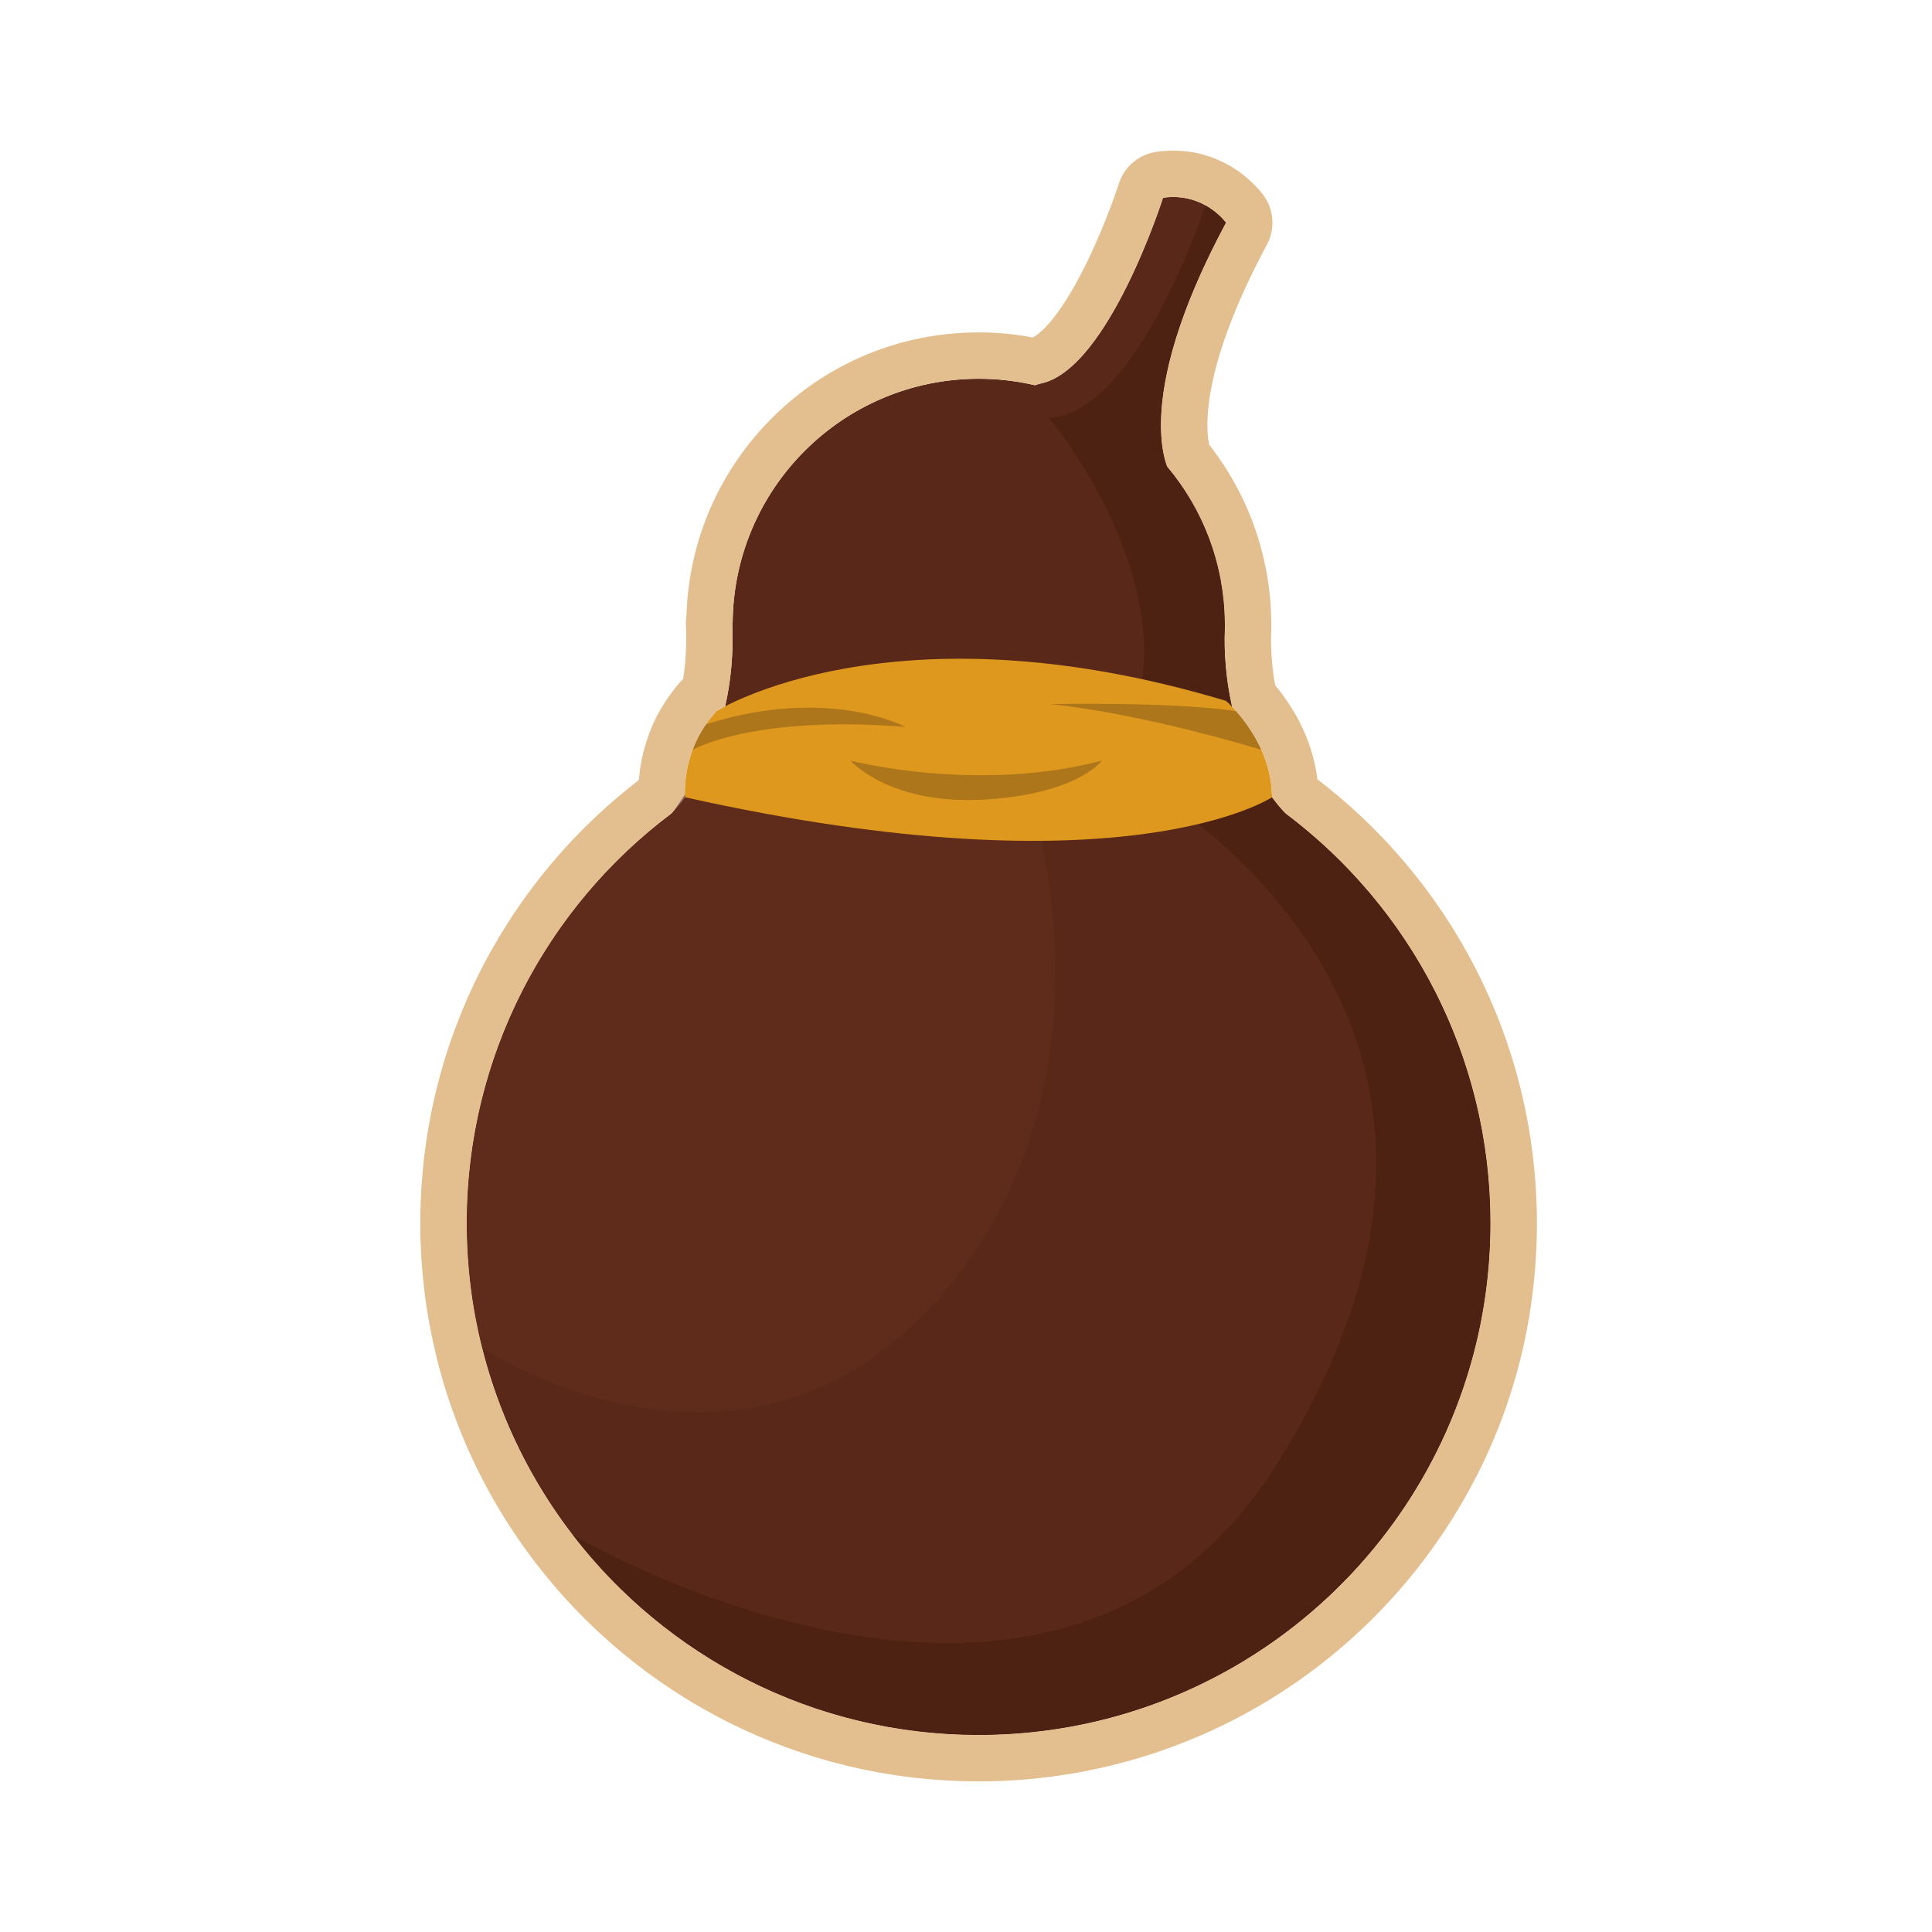
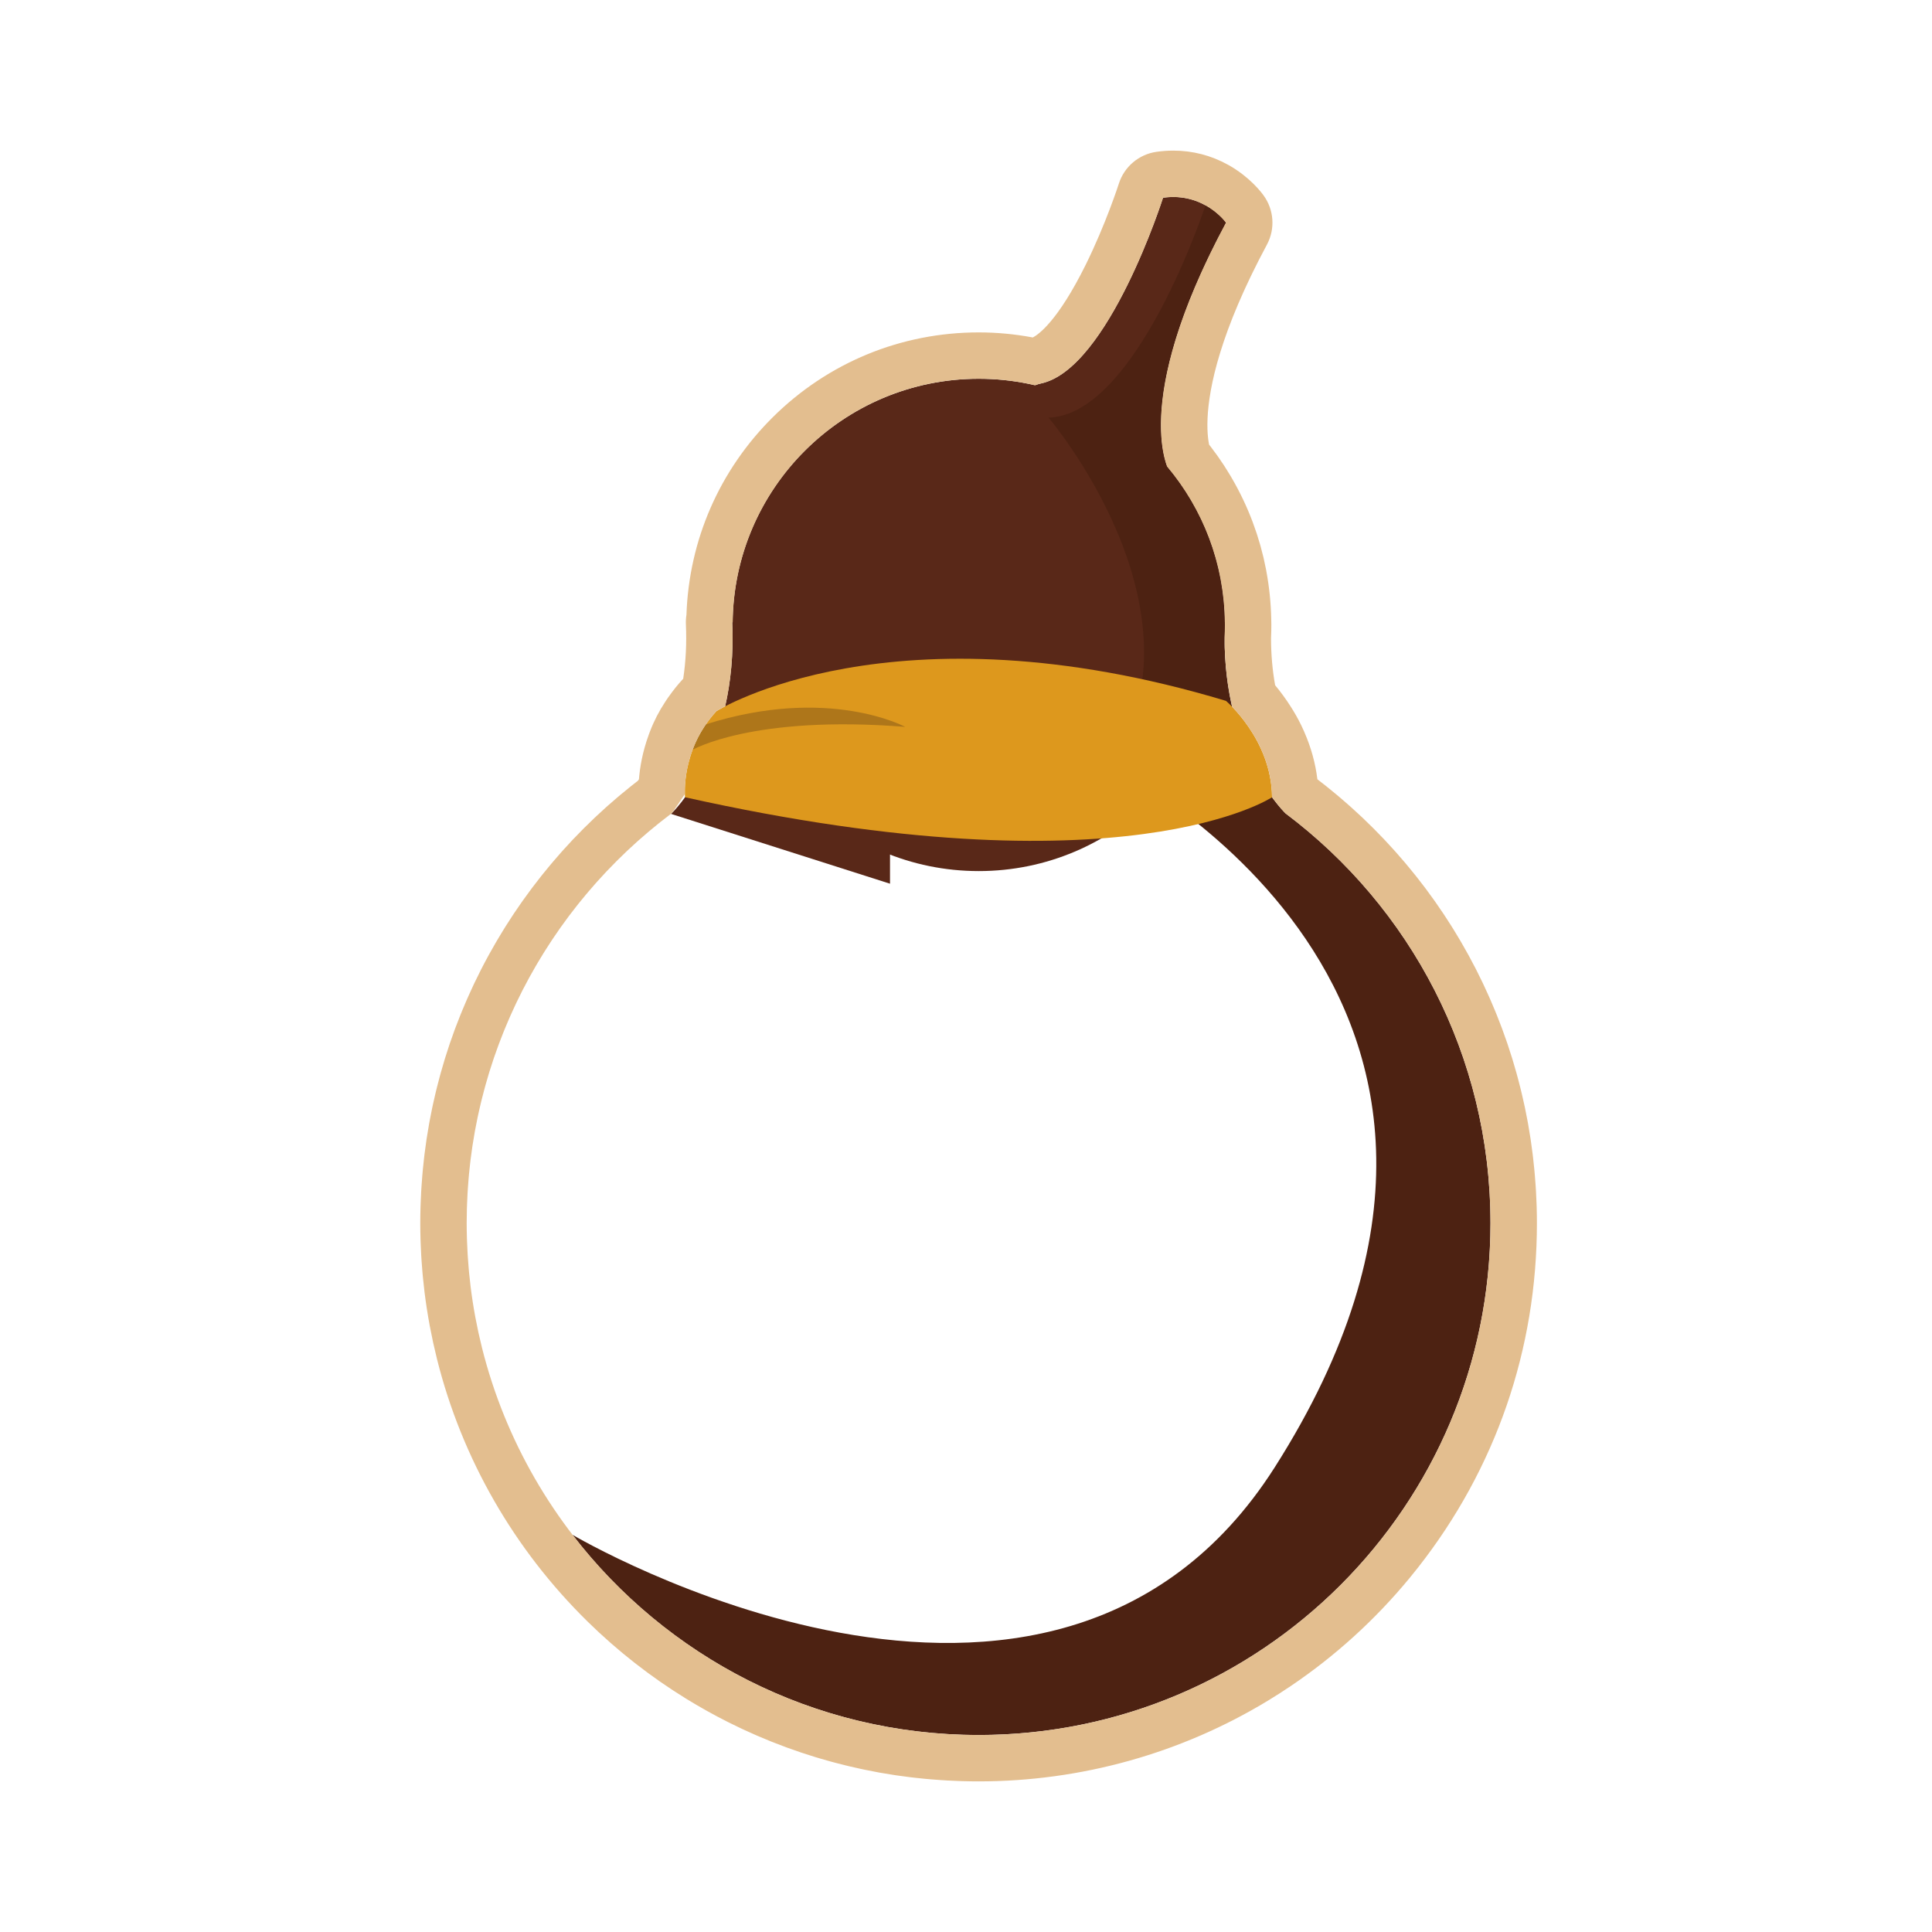
<svg xmlns="http://www.w3.org/2000/svg" version="1.0" x="0px" y="0px" viewBox="0 0 250 250" enable-background="new 0 0 250 250" xml:space="preserve">
  <g id="Слой_2">
</g>
  <g id="Слой_1">
</g>
  <g id="Слой_3">
    <g>
      <g>
        <g>
-           <circle fill="#592818" cx="126.624" cy="158.267" r="66.243" />
          <g>
            <circle fill="#592818" cx="126.648" cy="80.865" r="31.852" />
-             <path fill="#592818" d="M166.415,105.319c0,0-8.663-8.119-7.915-24.793L138.082,78.4v35.951L166.415,105.319z" />
            <path fill="#592818" d="M86.834,105.319c0,0,8.663-8.119,7.915-24.793l20.418-2.126v35.951L86.834,105.319z" />
          </g>
          <path fill="#592818" d="M151.388,61.183c0,0-5.455-8.698,7.254-32.367c0,0-2.821-3.989-8.148-3.23      c0,0-7.051,22.153-15.779,24.033C125.988,51.5,139.489,72.143,151.388,61.183z" />
        </g>
        <path fill="#4D2212" d="M166.348,105.253c-0.742-0.734-7.912-8.215-7.888-22.776c0.027-0.534,0.041-1.071,0.041-1.612     c0-0.06-0.004-0.119-0.005-0.179c0.002-0.055,0.002-0.107,0.005-0.161l-0.009-0.001c-0.081-7.675-2.874-14.697-7.47-20.156     c-0.976-2.637-2.897-11.964,7.621-31.552c0,0-0.906-1.278-2.657-2.249c-0.011,0.032-8.877,27.138-20.303,27.474     c0,0,21.184,24.883,8.07,45.058c0,0,60.194,29.553,21.184,90.789c-28.918,45.395-90.855,8.716-90.856,8.715     c12.11,15.751,31.139,25.905,52.543,25.905c36.585,0,66.243-29.658,66.243-66.243     C192.867,136.585,182.449,117.337,166.348,105.253z" />
-         <path opacity="0.68" fill="#632D1D" d="M131.929,98.427h-21.856c-0.148,1.188-11.877-1.225-11.89,0l5.347-6.858     c-8.073-0.954-15.854,12.917-16.628,13.683c-16.102,12.084-26.519,31.332-26.519,53.014c0,5.56,0.689,10.958,1.979,16.119     c0.201,0.134,34.001,22.701,59.481-6.801C147.397,137.994,131.929,98.427,131.929,98.427z" />
        <g>
          <path fill="#DD981D" d="M92.699,92.024c0,0,22.716-14.333,65.944-1.331c0,0,5.903,4.99,5.959,12.471c0,0-19.032,12.695-75.955,0      C88.647,103.164,87.991,97.166,92.699,92.024z" />
          <path opacity="0.29" fill="#3B2314" enable-background="new    " d="M89.622,97.024c0,0,7.784-4.537,27.511-2.967      c0,0-9.877-5.368-25.786-0.33l0,0c-0.702,0.986-1.27,2.062-1.688,3.198L89.622,97.024z" />
-           <path opacity="0.29" fill="#3B2314" enable-background="new    " d="M142.577,98.427c-16.14,4.259-32.505,0-32.505,0      s4.932,5.716,17.149,5.044C139.439,102.799,142.577,98.427,142.577,98.427z" />
-           <path opacity="0.29" fill="#3B2314" enable-background="new    " d="M163.224,97.024c0,0-14.975-4.634-27.288-5.91      c0,0,15.748-0.337,24.029,0.91C159.965,92.024,162.094,94.378,163.224,97.024z" />
        </g>
      </g>
      <g>
        <g>
          <path fill="#E3BE8F" d="M151.823,25.49c1.697,0,3.089,0.481,4.163,1.077c0,0,0.001,0,0.001,0      c0.43,0.239,0.806,0.494,1.133,0.746c0.032,0.024,0.059,0.048,0.09,0.072c0.125,0.099,0.244,0.196,0.353,0.292      c0.035,0.031,0.066,0.059,0.1,0.089c0.097,0.087,0.187,0.171,0.269,0.252c0.031,0.03,0.059,0.058,0.088,0.087      c0.076,0.077,0.145,0.148,0.207,0.215c0.024,0.025,0.046,0.049,0.067,0.073c0.058,0.064,0.107,0.12,0.15,0.172      c0.016,0.019,0.032,0.037,0.046,0.054c0.041,0.05,0.071,0.088,0.095,0.119c0.008,0.01,0.015,0.019,0.021,0.027      c0.022,0.028,0.032,0.042,0.034,0.045l0.004,0.005c-0.368,0.685-0.717,1.354-1.055,2.014c-0.107,0.209-0.208,0.413-0.312,0.619      c-0.227,0.45-0.449,0.896-0.663,1.335c-0.112,0.229-0.22,0.456-0.328,0.682c-0.198,0.416-0.391,0.826-0.577,1.23      c-0.098,0.213-0.197,0.427-0.291,0.637c-0.199,0.441-0.389,0.875-0.574,1.304c-0.067,0.156-0.138,0.315-0.204,0.469      c-0.248,0.584-0.485,1.158-0.708,1.719c-0.015,0.037-0.027,0.072-0.042,0.108c-0.206,0.52-0.4,1.028-0.585,1.526      c-0.056,0.151-0.108,0.298-0.162,0.447c-0.139,0.384-0.274,0.763-0.401,1.134c-0.055,0.161-0.108,0.32-0.161,0.478      c-0.122,0.365-0.238,0.724-0.348,1.077c-0.043,0.137-0.087,0.275-0.128,0.41c-0.126,0.414-0.245,0.82-0.356,1.218      c-0.017,0.061-0.036,0.125-0.053,0.186c-0.132,0.476-0.253,0.941-0.364,1.393c-0.005,0.022-0.01,0.042-0.015,0.064      c-0.101,0.414-0.193,0.816-0.278,1.21c-0.021,0.099-0.04,0.195-0.061,0.292c-0.066,0.318-0.128,0.631-0.185,0.936      c-0.019,0.103-0.038,0.206-0.056,0.308c-0.054,0.305-0.103,0.604-0.147,0.896c-0.012,0.08-0.025,0.162-0.037,0.24      c-0.109,0.748-0.188,1.453-0.24,2.113c-0.002,0.029-0.004,0.055-0.006,0.084c-0.023,0.293-0.04,0.577-0.053,0.853      c-0.003,0.071-0.006,0.14-0.008,0.21c-0.009,0.232-0.015,0.458-0.018,0.678c-0.001,0.073-0.002,0.145-0.002,0.217      c-0.001,0.219,0.002,0.432,0.007,0.639c0.001,0.056,0.002,0.115,0.004,0.17c0.016,0.517,0.049,0.995,0.093,1.434      c0.006,0.055,0.012,0.106,0.018,0.16c0.017,0.156,0.036,0.309,0.056,0.455c0.01,0.072,0.02,0.141,0.031,0.21      c0.018,0.12,0.037,0.237,0.057,0.35c0.013,0.073,0.025,0.145,0.038,0.215c0.019,0.099,0.038,0.194,0.058,0.287      c0.015,0.071,0.03,0.144,0.045,0.211c0.018,0.078,0.036,0.15,0.054,0.224c0.042,0.167,0.083,0.325,0.126,0.47      c0.007,0.024,0.014,0.05,0.021,0.073c0.028,0.093,0.055,0.179,0.083,0.262c0.006,0.018,0.012,0.037,0.018,0.054      c0.03,0.088,0.059,0.172,0.087,0.249c0,0,0,0.001,0.001,0.001c0.252,0.299,0.495,0.604,0.736,0.913      c0.049,0.063,0.099,0.125,0.148,0.188c0.223,0.29,0.44,0.585,0.653,0.883c0.059,0.083,0.118,0.165,0.177,0.249      c0.207,0.295,0.409,0.594,0.607,0.896c0.054,0.083,0.108,0.168,0.162,0.252c0.199,0.312,0.395,0.626,0.583,0.945      c0.036,0.06,0.07,0.122,0.105,0.183c0.876,1.506,1.634,3.088,2.258,4.739c0,0,0,0,0,0.001c0.141,0.373,0.272,0.75,0.399,1.129      c0.025,0.076,0.052,0.151,0.077,0.228c0.117,0.358,0.226,0.719,0.331,1.083c0.028,0.096,0.055,0.192,0.082,0.288      c0.1,0.362,0.194,0.725,0.282,1.092c0.022,0.092,0.043,0.185,0.064,0.277c0.087,0.379,0.169,0.76,0.243,1.145      c0.011,0.06,0.021,0.121,0.032,0.181c0.33,1.781,0.513,3.613,0.533,5.485l0,0.001l0.008,0.001      c-0.002,0.055-0.002,0.107-0.004,0.162c0,0.06,0.004,0.119,0.004,0.179c0,0.54-0.014,1.078-0.041,1.611      c-0.005,3.373,0.378,6.362,0.975,8.979c0.161,0.166,0.335,0.351,0.528,0.568c0.001,0,0.001,0,0.001,0      c0,0,0.015,0.017,0.037,0.042c0.009,0.01,0.018,0.02,0.027,0.03c0.059,0.067,0.155,0.178,0.287,0.338      c0.502,0.594,1.06,1.33,1.609,2.193c0.024,0.038,0.048,0.075,0.073,0.113c0.069,0.11,0.138,0.217,0.206,0.331      c0.353,0.579,0.692,1.207,0.976,1.854c0.009,0.02,0.018,0.04,0.027,0.059c0.006,0.013,0.012,0.026,0.018,0.039l-0.002-0.001      c0.786,1.761,1.363,3.832,1.38,6.141c0.001,0.001,0.002,0.003,0.003,0.004c0.062,0.085,0.125,0.172,0.185,0.252      c0.047,0.062,0.091,0.119,0.136,0.178c0.077,0.101,0.153,0.198,0.225,0.29c0.067,0.084,0.134,0.169,0.197,0.246      c0.034,0.042,0.065,0.078,0.098,0.118c0.053,0.063,0.106,0.128,0.155,0.186c0.031,0.037,0.06,0.069,0.09,0.104      c0.046,0.053,0.092,0.106,0.134,0.154c0.028,0.032,0.054,0.061,0.081,0.09c0.038,0.042,0.076,0.084,0.11,0.122      c0.025,0.028,0.049,0.053,0.072,0.078c0.029,0.031,0.056,0.06,0.081,0.087c0.023,0.025,0.046,0.048,0.066,0.069      c0.016,0.017,0.032,0.033,0.046,0.047c0.023,0.023,0.047,0.047,0.063,0.064c0,0,0.001,0,0.001,0      c0.472,0.354,0.938,0.716,1.4,1.082c0.104,0.083,0.206,0.167,0.31,0.25c0.361,0.289,0.718,0.582,1.073,0.879      c0.124,0.104,0.247,0.208,0.37,0.313c0.339,0.288,0.675,0.58,1.008,0.875c0.117,0.104,0.234,0.207,0.351,0.311      c0.359,0.323,0.715,0.65,1.067,0.98c0.08,0.075,0.161,0.149,0.241,0.224c0.874,0.828,1.726,1.679,2.553,2.553      c0.077,0.081,0.152,0.164,0.228,0.245c0.327,0.349,0.652,0.702,0.972,1.058c0.109,0.122,0.217,0.245,0.326,0.367      c0.288,0.325,0.573,0.653,0.854,0.984c0.112,0.131,0.223,0.262,0.333,0.394c0.286,0.342,0.568,0.687,0.848,1.034      c0.093,0.116,0.187,0.231,0.28,0.347c0.342,0.432,0.68,0.868,1.012,1.308c0.023,0.031,0.047,0.061,0.071,0.092      c0.366,0.488,0.725,0.981,1.078,1.479c0.047,0.066,0.092,0.133,0.138,0.199c0.292,0.416,0.58,0.834,0.862,1.256      c0.094,0.14,0.185,0.281,0.278,0.422c0.234,0.356,0.466,0.714,0.693,1.075c0.101,0.16,0.2,0.32,0.3,0.48      c0.22,0.355,0.435,0.712,0.648,1.071c0.093,0.156,0.186,0.313,0.278,0.47c0.233,0.4,0.46,0.803,0.684,1.208      c0.064,0.115,0.129,0.228,0.192,0.343c0.29,0.531,0.574,1.066,0.85,1.605c0.005,0.009,0.009,0.019,0.014,0.028      c0.264,0.516,0.52,1.037,0.77,1.562c0.073,0.154,0.144,0.309,0.216,0.463c0.18,0.385,0.358,0.771,0.531,1.161      c0.082,0.185,0.163,0.37,0.243,0.556c0.16,0.368,0.316,0.739,0.47,1.11c0.078,0.19,0.157,0.38,0.233,0.571      c0.156,0.389,0.307,0.78,0.456,1.173c0.064,0.169,0.13,0.337,0.193,0.507c0.189,0.512,0.373,1.028,0.55,1.546      c0.017,0.049,0.035,0.097,0.051,0.146c0.194,0.572,0.379,1.147,0.558,1.726c0.048,0.154,0.092,0.309,0.138,0.464      c0.127,0.421,0.25,0.843,0.369,1.267c0.057,0.205,0.111,0.41,0.167,0.615c0.103,0.383,0.202,0.766,0.298,1.151      c0.054,0.217,0.107,0.433,0.159,0.65c0.092,0.387,0.18,0.775,0.266,1.165c0.046,0.209,0.093,0.417,0.136,0.627      c0.093,0.443,0.179,0.889,0.263,1.336c0.029,0.153,0.06,0.305,0.088,0.458c0.108,0.6,0.209,1.204,0.301,1.81      c0.019,0.125,0.035,0.251,0.053,0.376c0.07,0.48,0.136,0.962,0.196,1.446c0.026,0.213,0.049,0.428,0.073,0.642      c0.046,0.402,0.089,0.804,0.127,1.208c0.022,0.233,0.042,0.468,0.062,0.702c0.033,0.394,0.063,0.789,0.089,1.185      c0.016,0.232,0.031,0.465,0.044,0.698c0.024,0.424,0.042,0.849,0.057,1.275c0.007,0.201,0.017,0.402,0.023,0.603      c0.017,0.626,0.028,1.254,0.028,1.884c0,15.434-5.278,29.636-14.129,40.897c-0.328,0.417-0.661,0.83-0.998,1.239      c-4.05,4.907-8.793,9.222-14.079,12.793c-0.881,0.595-1.777,1.17-2.688,1.723c-10.016,6.086-21.773,9.59-34.349,9.59      c-0.626,0-1.249-0.01-1.87-0.028c-0.198-0.005-0.395-0.015-0.593-0.022c-0.424-0.016-0.848-0.033-1.27-0.057      c-0.23-0.013-0.46-0.029-0.689-0.044c-0.392-0.026-0.783-0.054-1.173-0.087c-0.234-0.02-0.468-0.04-0.701-0.062      c-0.394-0.037-0.786-0.079-1.178-0.123c-0.219-0.025-0.439-0.048-0.657-0.075c-0.436-0.053-0.87-0.113-1.304-0.175      c-0.169-0.024-0.338-0.045-0.506-0.071c-0.608-0.092-1.213-0.19-1.816-0.298c-0.004-0.001-0.009-0.002-0.013-0.003      c-0.592-0.106-1.181-0.222-1.768-0.344c-0.166-0.034-0.33-0.072-0.496-0.108c-0.428-0.092-0.855-0.187-1.28-0.288      c-0.192-0.046-0.383-0.093-0.575-0.14c-0.402-0.099-0.803-0.201-1.202-0.308c-0.19-0.051-0.381-0.102-0.57-0.154      c-0.413-0.114-0.825-0.233-1.235-0.355c-0.165-0.049-0.33-0.097-0.494-0.147c-0.486-0.149-0.969-0.303-1.451-0.463      c-0.083-0.027-0.166-0.053-0.248-0.081c-1.161-0.389-2.306-0.811-3.437-1.262c-0.101-0.04-0.2-0.082-0.3-0.123      c-0.457-0.185-0.912-0.374-1.364-0.569c-0.129-0.056-0.258-0.113-0.386-0.169c-0.431-0.189-0.859-0.382-1.285-0.58      c-0.122-0.057-0.245-0.114-0.367-0.171c-0.453-0.214-0.904-0.433-1.351-0.657c-0.084-0.042-0.168-0.083-0.251-0.125      c-1.643-0.83-3.246-1.726-4.806-2.685c-0.029-0.018-0.057-0.036-0.085-0.053c-0.483-0.298-0.962-0.603-1.438-0.913      c-0.061-0.04-0.122-0.081-0.183-0.121c-0.454-0.299-0.904-0.603-1.35-0.912c-0.053-0.037-0.106-0.073-0.159-0.111      c-0.484-0.338-0.964-0.681-1.439-1.031c-0.004-0.003-0.007-0.005-0.011-0.008c-1.992-1.471-3.898-3.051-5.71-4.731      c-0.012-0.011-0.025-0.023-0.038-0.035c-0.444-0.413-0.883-0.831-1.316-1.255c-0.005-0.005-0.01-0.01-0.015-0.015      c-8.576-8.413-14.873-19.138-17.88-31.169h0c0-0.002-0.001-0.004-0.001-0.006c-0.154-0.616-0.298-1.236-0.435-1.859      c-0.012-0.056-0.024-0.112-0.036-0.168c-0.129-0.595-0.25-1.193-0.363-1.794c-0.008-0.044-0.017-0.088-0.025-0.132      c-0.241-1.298-0.445-2.607-0.609-3.93c-0.005-0.036-0.008-0.073-0.012-0.109c-0.071-0.582-0.134-1.167-0.19-1.754      c-0.016-0.167-0.03-0.334-0.044-0.502c-0.041-0.464-0.077-0.929-0.108-1.395c-0.013-0.202-0.027-0.404-0.038-0.607      c-0.026-0.456-0.047-0.913-0.064-1.371c-0.007-0.19-0.016-0.38-0.022-0.57c-0.018-0.639-0.03-1.279-0.03-1.922      c0-0.63,0.011-1.258,0.028-1.884c0.006-0.202,0.016-0.402,0.023-0.603c0.016-0.426,0.034-0.851,0.057-1.275      c0.013-0.233,0.029-0.465,0.044-0.698c0.026-0.396,0.056-0.791,0.089-1.185c0.02-0.234,0.04-0.469,0.062-0.702      c0.038-0.404,0.082-0.806,0.127-1.208c0.024-0.214,0.047-0.428,0.073-0.642c0.06-0.484,0.126-0.965,0.196-1.446      c0.018-0.125,0.034-0.251,0.053-0.376c0.092-0.606,0.192-1.209,0.301-1.81c0.028-0.153,0.059-0.305,0.088-0.458      c0.084-0.447,0.17-0.893,0.263-1.336c0.044-0.209,0.091-0.418,0.136-0.627c0.085-0.389,0.173-0.778,0.266-1.165      c0.052-0.217,0.105-0.434,0.159-0.65c0.096-0.385,0.196-0.769,0.299-1.151c0.055-0.205,0.109-0.411,0.166-0.615      c0.118-0.424,0.242-0.846,0.369-1.267c0.046-0.155,0.091-0.31,0.138-0.464c0.179-0.579,0.364-1.154,0.558-1.726      c0.017-0.049,0.035-0.097,0.051-0.146c0.177-0.518,0.361-1.033,0.55-1.545c0.063-0.17,0.129-0.338,0.193-0.507      c0.149-0.393,0.3-0.784,0.456-1.173c0.077-0.191,0.155-0.381,0.233-0.571c0.153-0.371,0.309-0.74,0.468-1.107      c0.081-0.187,0.162-0.374,0.245-0.56c0.173-0.388,0.35-0.773,0.529-1.157c0.073-0.155,0.143-0.311,0.217-0.465      c0.25-0.524,0.506-1.045,0.77-1.562c0.005-0.009,0.009-0.018,0.014-0.028c0.276-0.54,0.56-1.074,0.85-1.605      c0.063-0.115,0.128-0.228,0.192-0.343c0.224-0.405,0.452-0.808,0.684-1.208c0.092-0.157,0.185-0.313,0.278-0.47      c0.213-0.359,0.429-0.717,0.648-1.071c0.099-0.161,0.199-0.321,0.3-0.48c0.227-0.36,0.458-0.717,0.691-1.072      c0.093-0.142,0.186-0.284,0.28-0.426c0.281-0.42,0.567-0.836,0.857-1.249c0.048-0.069,0.095-0.138,0.143-0.206      c0.352-0.498,0.711-0.99,1.077-1.478c0.023-0.031,0.048-0.062,0.071-0.093c0.331-0.44,0.668-0.875,1.01-1.306      c0.093-0.118,0.189-0.234,0.283-0.351c0.279-0.347,0.56-0.691,0.846-1.032c0.111-0.132,0.222-0.263,0.334-0.395      c0.282-0.331,0.566-0.659,0.854-0.984c0.108-0.122,0.216-0.245,0.326-0.367c0.321-0.357,0.646-0.71,0.974-1.06      c0.076-0.08,0.15-0.162,0.226-0.242c0.828-0.875,1.681-1.726,2.555-2.555c0.079-0.074,0.159-0.147,0.238-0.221      c0.353-0.331,0.709-0.659,1.069-0.982c0.116-0.104,0.234-0.208,0.351-0.311c0.333-0.295,0.669-0.586,1.008-0.875      c0.123-0.105,0.246-0.209,0.37-0.313c0.354-0.297,0.712-0.589,1.073-0.879c0.103-0.083,0.206-0.167,0.31-0.25      c0.462-0.366,0.928-0.728,1.4-1.082c0.189-0.187,0.797-1.156,1.722-2.497c-0.031-0.878,0.014-3.114,1.002-5.734      c0,0-0.003,0.002-0.003,0.002l0.037-0.1c0.002-0.005,0.004-0.01,0.006-0.015c0.01-0.026,0.022-0.053,0.032-0.08      c0.363-0.965,0.838-1.882,1.409-2.74c0.048-0.075,0.099-0.15,0.149-0.225c0.032-0.045,0.06-0.093,0.092-0.138      c0.003-0.001,0.006-0.002,0.009-0.003c0.393-0.571,0.83-1.14,1.342-1.699c0,0,0.383-0.241,1.137-0.63      c0.702-3.097,1.099-6.718,0.913-10.87l0.057-0.006c0.187-17.431,14.368-31.505,31.843-31.505c2.508,0,4.946,0.299,7.287,0.848      c0.237-0.099,0.496-0.181,0.78-0.242c8.728-1.88,15.779-24.033,15.779-24.033C150.956,25.52,151.399,25.49,151.823,25.49       M151.823,19.49c-0.717,0-1.448,0.052-2.174,0.156c-2.28,0.324-4.174,1.926-4.872,4.12c-0.015,0.048-1.689,5.249-4.31,10.538      c-3.618,7.299-6.128,9.01-6.821,9.365c-2.315-0.436-4.662-0.656-6.997-0.656c-10.039,0-19.495,3.89-26.627,10.953      c-6.913,6.846-10.868,15.904-11.196,25.593c-0.065,0.401-0.09,0.814-0.071,1.235c0.109,2.432-0.008,4.791-0.349,7.039      c-0.045,0.046-0.089,0.093-0.132,0.14c-0.593,0.648-1.146,1.337-1.685,2.1c-0.043,0.056-0.085,0.113-0.126,0.17      c-0.067,0.094-0.131,0.188-0.193,0.285c-0.061,0.091-0.121,0.181-0.181,0.272c-0.801,1.21-1.465,2.498-1.974,3.83      c-0.007,0.016-0.013,0.032-0.019,0.048c-0.02,0.049-0.039,0.098-0.056,0.145l-0.047,0.127c-0.017,0.046-0.033,0.092-0.049,0.138      c-0.807,2.199-1.142,4.201-1.264,5.745c-0.045,0.067-0.088,0.131-0.128,0.192c-0.26,0.201-0.52,0.405-0.778,0.609l-0.248,0.199      l-0.096,0.078c-0.386,0.31-0.777,0.63-1.164,0.954c-0.132,0.111-0.27,0.228-0.408,0.345c-0.363,0.308-0.73,0.626-1.093,0.948      l-0.085,0.075l-0.299,0.266c-0.39,0.35-0.778,0.707-1.163,1.068l-0.072,0.067l-0.186,0.173c-0.953,0.903-1.89,1.84-2.787,2.786      l-0.174,0.186l-0.068,0.073c-0.363,0.387-0.717,0.772-1.067,1.161l-0.271,0.305l-0.081,0.092      c-0.315,0.356-0.626,0.715-0.934,1.076l-0.362,0.428c-0.312,0.372-0.619,0.748-0.923,1.126l-0.094,0.117l-0.216,0.27      c-0.37,0.466-0.737,0.941-1.098,1.42l-0.08,0.105c-0.397,0.529-0.788,1.066-1.172,1.608l-0.127,0.183l-0.035,0.05      c-0.311,0.442-0.622,0.896-0.928,1.353l-0.219,0.333l-0.086,0.131c-0.256,0.39-0.508,0.779-0.756,1.172      c-0.107,0.17-0.216,0.345-0.325,0.521c-0.241,0.389-0.476,0.779-0.709,1.171l-0.073,0.124l-0.227,0.384      c-0.257,0.441-0.504,0.88-0.749,1.321l-0.062,0.111l-0.145,0.26c-0.318,0.582-0.628,1.165-0.928,1.754      c-0.008,0.016-0.019,0.037-0.029,0.057c-0.289,0.568-0.561,1.12-0.826,1.676l-0.167,0.356l-0.07,0.151      c-0.196,0.419-0.389,0.839-0.577,1.262c-0.092,0.206-0.18,0.409-0.268,0.613c-0.174,0.401-0.344,0.803-0.511,1.208      c-0.085,0.206-0.17,0.414-0.254,0.622c-0.171,0.426-0.336,0.852-0.498,1.281L59,132.814c-0.05,0.131-0.1,0.262-0.149,0.394      c-0.206,0.557-0.406,1.119-0.599,1.684l-0.056,0.158c-0.212,0.627-0.415,1.255-0.609,1.886      c-0.037,0.119-0.072,0.239-0.107,0.359l-0.044,0.15c-0.137,0.456-0.272,0.916-0.401,1.379c-0.051,0.182-0.099,0.362-0.147,0.541      l-0.035,0.131c-0.112,0.419-0.221,0.837-0.326,1.256c-0.059,0.239-0.117,0.474-0.173,0.71c-0.101,0.422-0.197,0.846-0.29,1.271      l-0.031,0.139c-0.04,0.182-0.08,0.364-0.118,0.546c-0.101,0.481-0.195,0.968-0.287,1.455l-0.029,0.153      c-0.023,0.116-0.045,0.232-0.066,0.349c-0.118,0.655-0.228,1.313-0.328,1.974c-0.015,0.099-0.029,0.202-0.043,0.305      l-0.014,0.105c-0.076,0.523-0.148,1.048-0.214,1.575c-0.022,0.175-0.041,0.348-0.06,0.52l-0.02,0.181      c-0.05,0.437-0.097,0.876-0.139,1.317c-0.024,0.256-0.047,0.512-0.068,0.768c-0.036,0.425-0.068,0.856-0.097,1.288      c-0.017,0.261-0.034,0.51-0.048,0.759c-0.026,0.464-0.046,0.927-0.063,1.391l-0.008,0.196c-0.006,0.153-0.012,0.306-0.017,0.46      c-0.019,0.683-0.031,1.366-0.031,2.052c0,0.7,0.012,1.397,0.032,2.093c0.004,0.151,0.01,0.298,0.016,0.444l0.007,0.18      c0.018,0.497,0.041,0.995,0.069,1.491c0.013,0.222,0.027,0.441,0.042,0.661c0.034,0.51,0.073,1.016,0.118,1.521l0.012,0.138      l0.037,0.408c0.061,0.64,0.13,1.278,0.207,1.913l0.015,0.128c0.174,1.401,0.397,2.843,0.663,4.277l0.023,0.12      c0.128,0.68,0.26,1.333,0.401,1.982l0.039,0.18c0.147,0.67,0.302,1.334,0.466,1.994c0.006,0.024,0.012,0.048,0.018,0.072      c3.215,12.858,9.958,24.614,19.492,33.968c0.488,0.478,0.966,0.934,1.45,1.384l0.066,0.061c1.95,1.808,4.045,3.543,6.201,5.135      c0.529,0.39,1.052,0.765,1.58,1.133l0.124,0.086l0.048,0.033c0.49,0.34,0.98,0.67,1.475,0.996l0.05,0.033l0.148,0.097      c0.522,0.341,1.045,0.673,1.572,0.998l0.093,0.058c1.697,1.043,3.461,2.029,5.241,2.928l0.186,0.093l0.08,0.04      c0.499,0.249,0.99,0.488,1.484,0.721l0.369,0.173c0.497,0.23,0.963,0.441,1.432,0.646l0.105,0.046l0.317,0.138      c0.494,0.213,0.991,0.42,1.49,0.622l0.094,0.039l0.235,0.096c1.239,0.494,2.501,0.958,3.749,1.376l0.227,0.074l0.057,0.019      c0.51,0.169,1.038,0.338,1.568,0.5l0.417,0.125l0.129,0.038c0.442,0.131,0.89,0.26,1.34,0.385      c0.211,0.058,0.417,0.114,0.623,0.168c0.438,0.116,0.874,0.228,1.312,0.336l0.11,0.027l0.514,0.125      c0.469,0.111,0.936,0.215,1.404,0.316l0.154,0.034c0.131,0.029,0.263,0.058,0.395,0.085c0.613,0.128,1.239,0.25,1.868,0.364      c0.031,0.006,0.062,0.011,0.091,0.017c0.632,0.113,1.292,0.221,1.955,0.321c0.131,0.02,0.263,0.038,0.395,0.056l0.162,0.022      c0.469,0.067,0.943,0.132,1.419,0.19c0.187,0.023,0.38,0.044,0.572,0.066l0.143,0.016c0.427,0.048,0.854,0.093,1.282,0.133      c0.259,0.024,0.514,0.047,0.769,0.068c0.424,0.036,0.852,0.067,1.281,0.095l0.125,0.008c0.208,0.014,0.416,0.027,0.625,0.039      c0.458,0.025,0.919,0.045,1.38,0.062l0.201,0.008c0.15,0.006,0.3,0.012,0.451,0.016c0.672,0.019,1.351,0.03,2.033,0.03      c13.245,0,26.2-3.618,37.465-10.462c0.984-0.598,1.969-1.229,2.93-1.878c5.758-3.89,10.922-8.582,15.349-13.946      c0.368-0.447,0.731-0.897,1.089-1.352c10.081-12.828,15.41-28.252,15.41-44.604c0-0.686-0.012-1.369-0.031-2.051      c-0.004-0.154-0.01-0.306-0.017-0.458l-0.008-0.197c-0.017-0.466-0.037-0.929-0.063-1.391c-0.014-0.244-0.03-0.485-0.046-0.726      c-0.031-0.467-0.063-0.898-0.1-1.327c-0.021-0.252-0.044-0.508-0.068-0.763c-0.042-0.441-0.089-0.88-0.139-1.318l-0.021-0.185      c-0.019-0.172-0.038-0.343-0.059-0.514c-0.065-0.529-0.138-1.055-0.214-1.579l-0.014-0.102      c-0.014-0.105-0.029-0.209-0.045-0.314c-0.099-0.655-0.209-1.313-0.327-1.968c-0.021-0.117-0.044-0.234-0.066-0.35l-0.028-0.146      c-0.092-0.492-0.187-0.979-0.288-1.462c-0.036-0.173-0.075-0.348-0.113-0.523l-0.035-0.158c-0.094-0.426-0.19-0.851-0.29-1.273      c-0.056-0.236-0.114-0.471-0.172-0.706c-0.106-0.423-0.214-0.841-0.326-1.258l-0.035-0.13c-0.048-0.18-0.097-0.361-0.147-0.541      c-0.13-0.466-0.265-0.926-0.403-1.385l-0.044-0.148c-0.035-0.121-0.071-0.241-0.108-0.361c-0.194-0.629-0.396-1.257-0.608-1.881      l-0.061-0.175c-0.188-0.55-0.388-1.112-0.595-1.67l-0.149-0.394l-0.062-0.161c-0.162-0.427-0.327-0.854-0.497-1.278      c-0.084-0.21-0.17-0.418-0.256-0.626c-0.166-0.404-0.337-0.807-0.512-1.209c-0.09-0.209-0.177-0.408-0.265-0.607      c-0.188-0.424-0.382-0.845-0.579-1.266l-0.068-0.147l-0.168-0.359c-0.27-0.564-0.546-1.127-0.83-1.685      c-0.013-0.027-0.027-0.054-0.039-0.077c-0.286-0.56-0.596-1.143-0.912-1.722l-0.147-0.264l-0.061-0.109      c-0.245-0.442-0.493-0.881-0.746-1.317l-0.233-0.396l-0.07-0.119c-0.232-0.391-0.468-0.781-0.707-1.169l-0.326-0.522      c-0.25-0.396-0.502-0.787-0.758-1.175l-0.088-0.134l-0.216-0.327c-0.307-0.459-0.62-0.915-0.938-1.368l-0.028-0.041      l-0.124-0.178c-0.383-0.541-0.775-1.079-1.174-1.611l-0.094-0.123c-0.345-0.458-0.713-0.933-1.086-1.404l-0.212-0.263      l-0.093-0.115c-0.305-0.379-0.612-0.755-0.924-1.128l-0.364-0.431c-0.306-0.36-0.617-0.719-0.932-1.073l-0.084-0.095      l-0.267-0.301c-0.351-0.39-0.704-0.774-1.061-1.155l-0.079-0.085l-0.166-0.178c-0.902-0.952-1.839-1.888-2.788-2.788      l-0.192-0.179l-0.073-0.068c-0.38-0.356-0.768-0.713-1.16-1.065l-0.297-0.264l-0.086-0.076      c-0.362-0.321-0.729-0.639-1.099-0.954c-0.13-0.111-0.268-0.228-0.406-0.343c-0.381-0.32-0.772-0.639-1.166-0.955l-0.092-0.074      l-0.242-0.195c-0.34-0.269-0.68-0.535-1.022-0.797c-0.249-2.07-0.816-4.121-1.693-6.121c-0.005-0.012-0.01-0.024-0.015-0.036      c-0.022-0.051-0.05-0.115-0.076-0.171l-0.01-0.022c-0.366-0.832-0.815-1.686-1.335-2.54c-0.052-0.088-0.128-0.208-0.204-0.328      l-0.044-0.07l-0.103-0.162c-0.604-0.948-1.275-1.867-1.987-2.72c-0.348-1.944-0.526-3.972-0.53-6.051      c0.027-0.589,0.041-1.178,0.041-1.754c0-0.06-0.001-0.119-0.002-0.178c0.005-0.197,0.001-0.392-0.012-0.585      c-0.041-2.06-0.252-4.129-0.627-6.156l-0.037-0.209c-0.088-0.462-0.186-0.915-0.289-1.366l-0.015-0.066l-0.062-0.266      c-0.104-0.435-0.216-0.868-0.335-1.299l-0.092-0.325c-0.129-0.449-0.259-0.879-0.399-1.306l-0.073-0.216l-0.019-0.056      c-0.15-0.449-0.307-0.898-0.474-1.341c-0.73-1.933-1.633-3.83-2.685-5.636l-0.128-0.221c-0.222-0.375-0.453-0.748-0.69-1.119      l-0.04-0.062l-0.154-0.24c-0.232-0.356-0.472-0.71-0.718-1.06l-0.2-0.281c-0.265-0.371-0.523-0.721-0.788-1.065l-0.141-0.18      l-0.033-0.042c-0.013-0.016-0.025-0.032-0.038-0.048l-0.025-0.121l-0.022-0.126c-0.012-0.071-0.024-0.142-0.035-0.215      l-0.021-0.141c-0.012-0.088-0.024-0.187-0.035-0.289l-0.012-0.107c-0.033-0.321-0.055-0.661-0.066-1.014l-0.002-0.131      c-0.003-0.148-0.005-0.307-0.005-0.47l0.002-0.16c0.002-0.173,0.007-0.346,0.014-0.524c0-0.005,0.002-0.06,0.002-0.065      l0.004-0.101c0.01-0.217,0.024-0.441,0.041-0.671c0.002-0.021,0.005-0.063,0.007-0.093c0.044-0.545,0.109-1.114,0.195-1.701      l0.013-0.082l0.018-0.119c0.037-0.245,0.079-0.498,0.124-0.756l0.047-0.262c0.048-0.26,0.101-0.528,0.158-0.8l0.026-0.126      l0.026-0.126c0.074-0.341,0.153-0.691,0.241-1.051c0.004-0.018,0.013-0.053,0.019-0.079c0.099-0.403,0.203-0.799,0.315-1.203      l0.049-0.17c0.098-0.35,0.204-0.712,0.317-1.082l0.073-0.235l0.042-0.133c0.099-0.316,0.203-0.64,0.313-0.969l0.146-0.433      c0.116-0.339,0.239-0.685,0.365-1.034l0.066-0.183l0.083-0.229c0.168-0.452,0.346-0.919,0.535-1.396l0.046-0.118      c0.199-0.5,0.418-1.031,0.648-1.572l0.097-0.225l0.092-0.21c0.173-0.401,0.35-0.805,0.536-1.216l0.241-0.527l0.031-0.068      c0.175-0.381,0.356-0.765,0.542-1.155c0.102-0.215,0.204-0.427,0.308-0.641c0.202-0.415,0.412-0.836,0.626-1.261l0.12-0.238      l0.175-0.347c0.32-0.625,0.651-1.26,1-1.91c1.093-2.035,0.919-4.514-0.44-6.376c-0.027-0.037-0.062-0.085-0.107-0.144      c-0.022-0.029-0.05-0.065-0.076-0.098c-0.047-0.061-0.104-0.132-0.175-0.219c-0.029-0.036-0.086-0.103-0.116-0.138      c-0.064-0.075-0.155-0.181-0.265-0.302l-0.116-0.126c-0.099-0.108-0.219-0.233-0.352-0.367l-0.16-0.159      c-0.13-0.127-0.28-0.268-0.443-0.414l-0.162-0.145c-0.181-0.158-0.375-0.318-0.58-0.481c-0.034-0.028-0.095-0.077-0.16-0.127      c-0.592-0.457-1.226-0.874-1.878-1.236C156.708,20.106,154.328,19.49,151.823,19.49L151.823,19.49z" />
        </g>
      </g>
    </g>
  </g>
</svg>